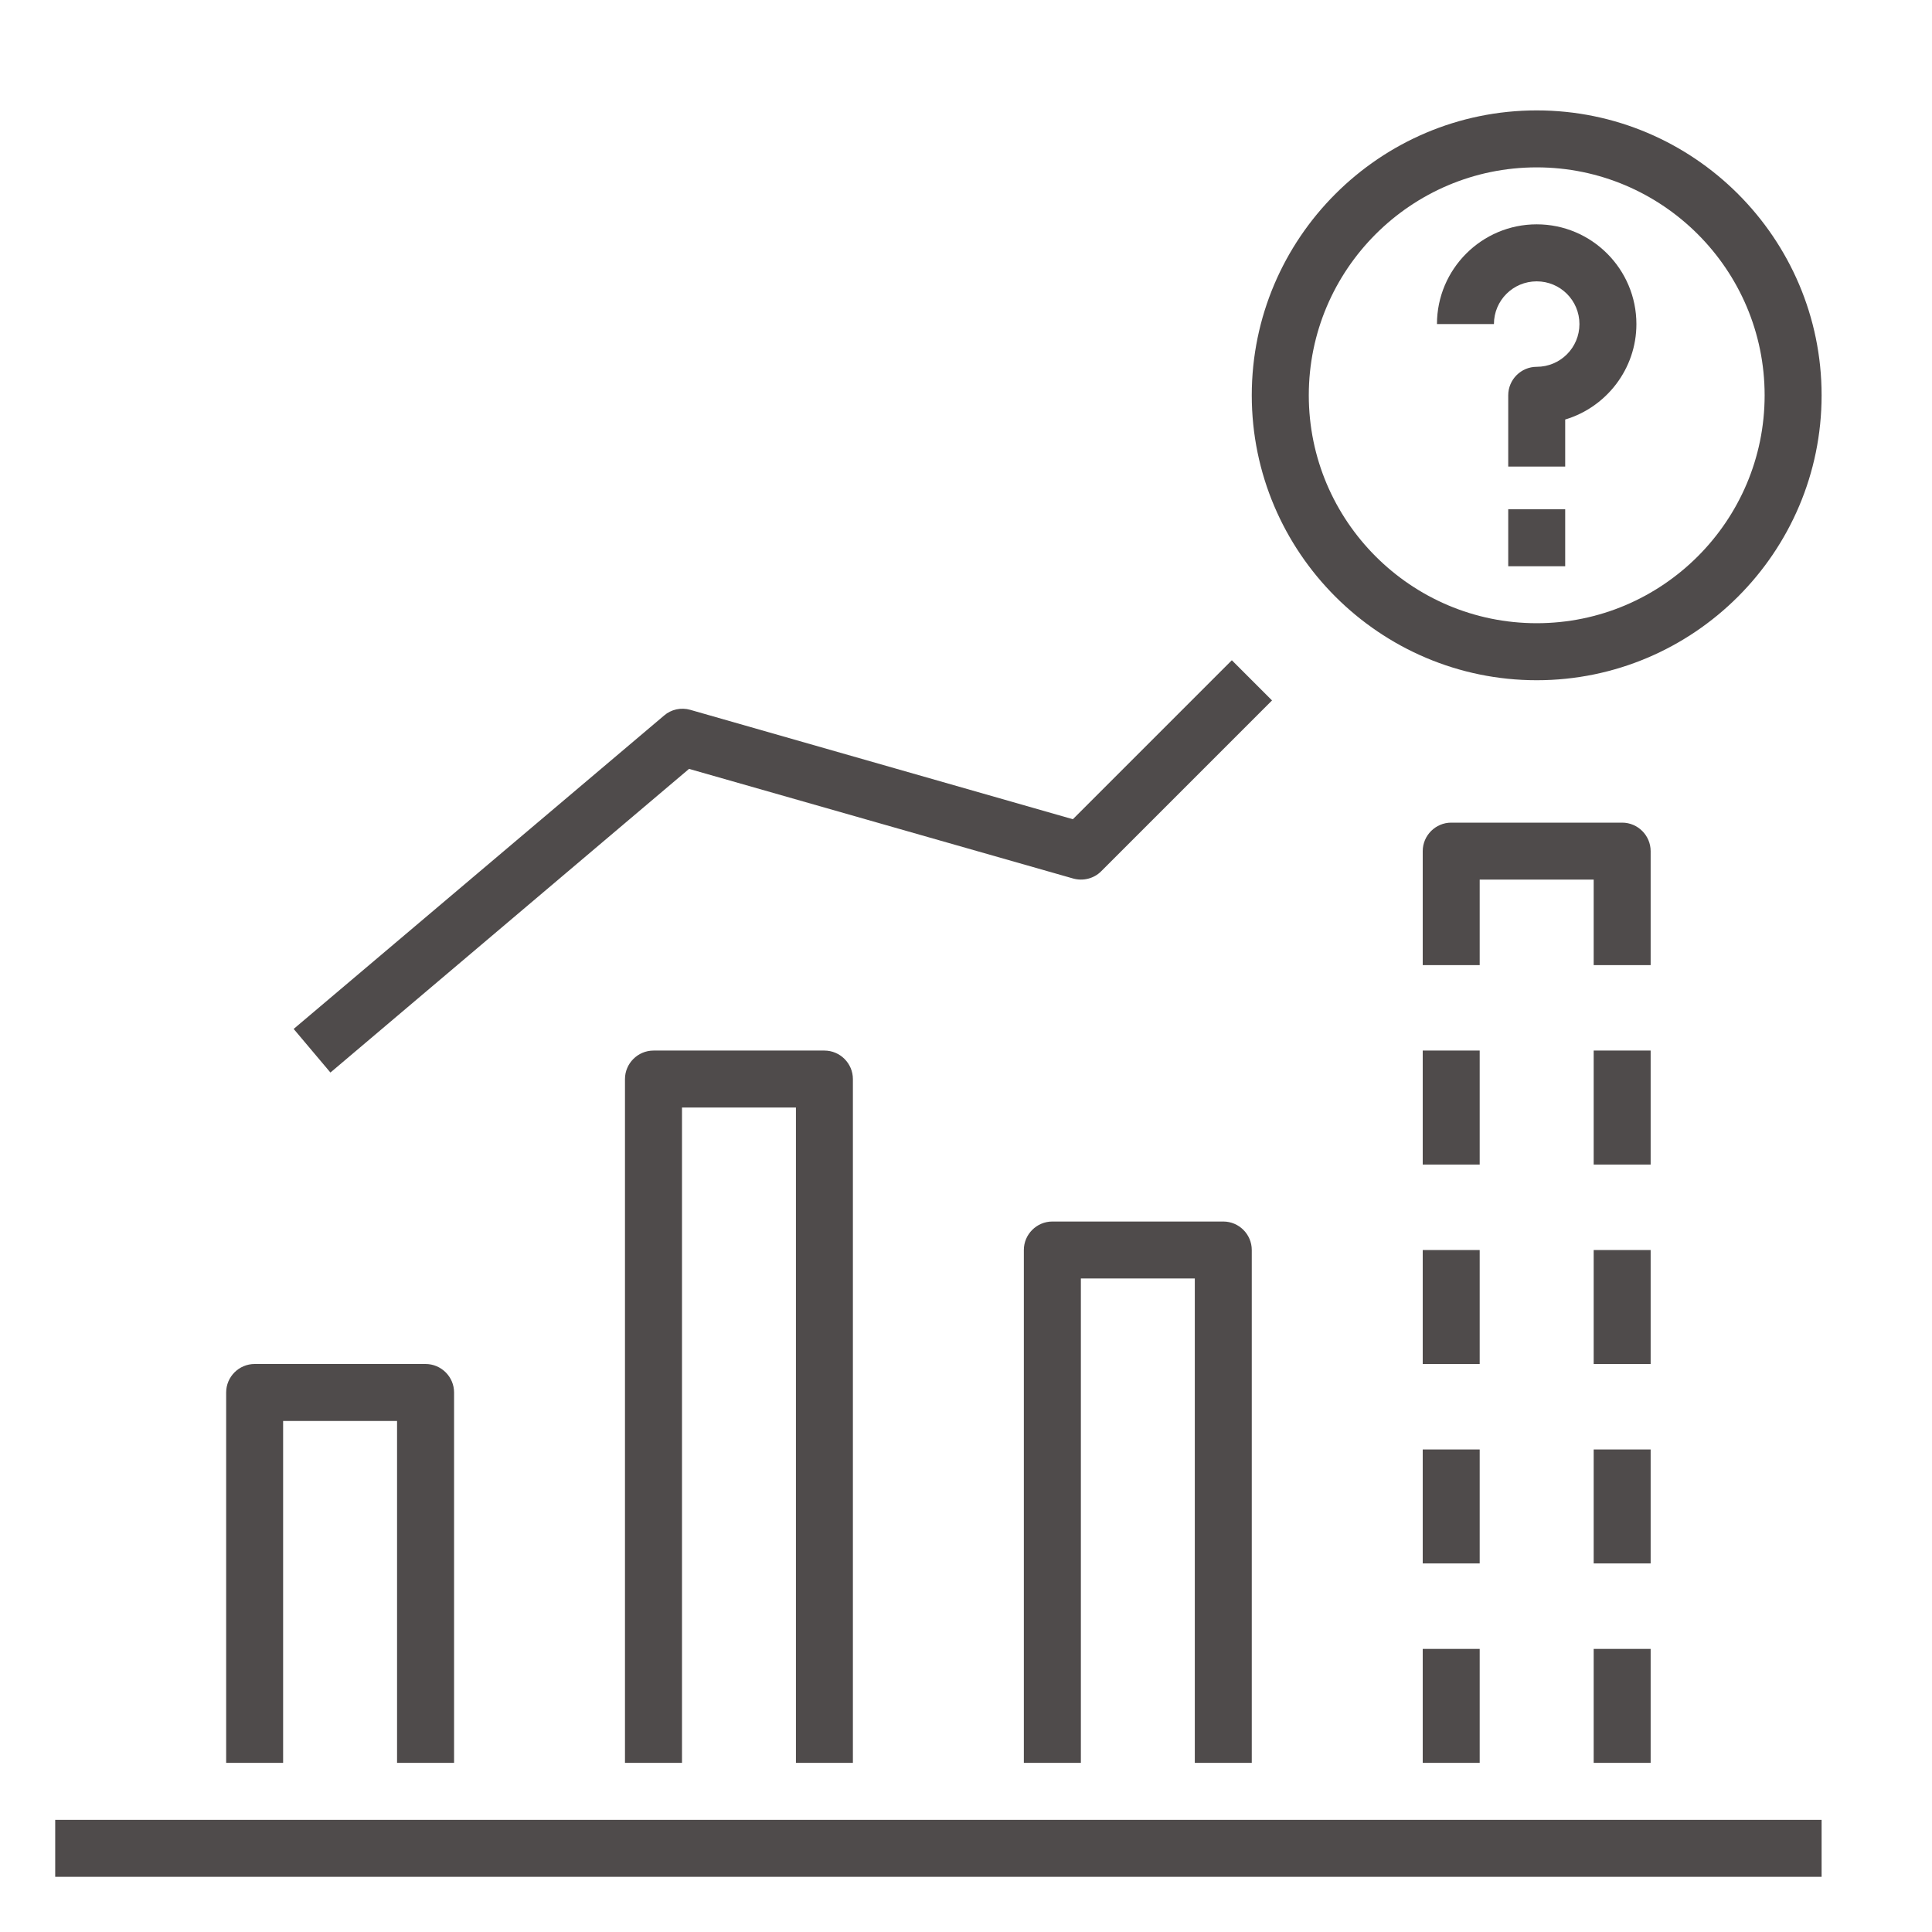
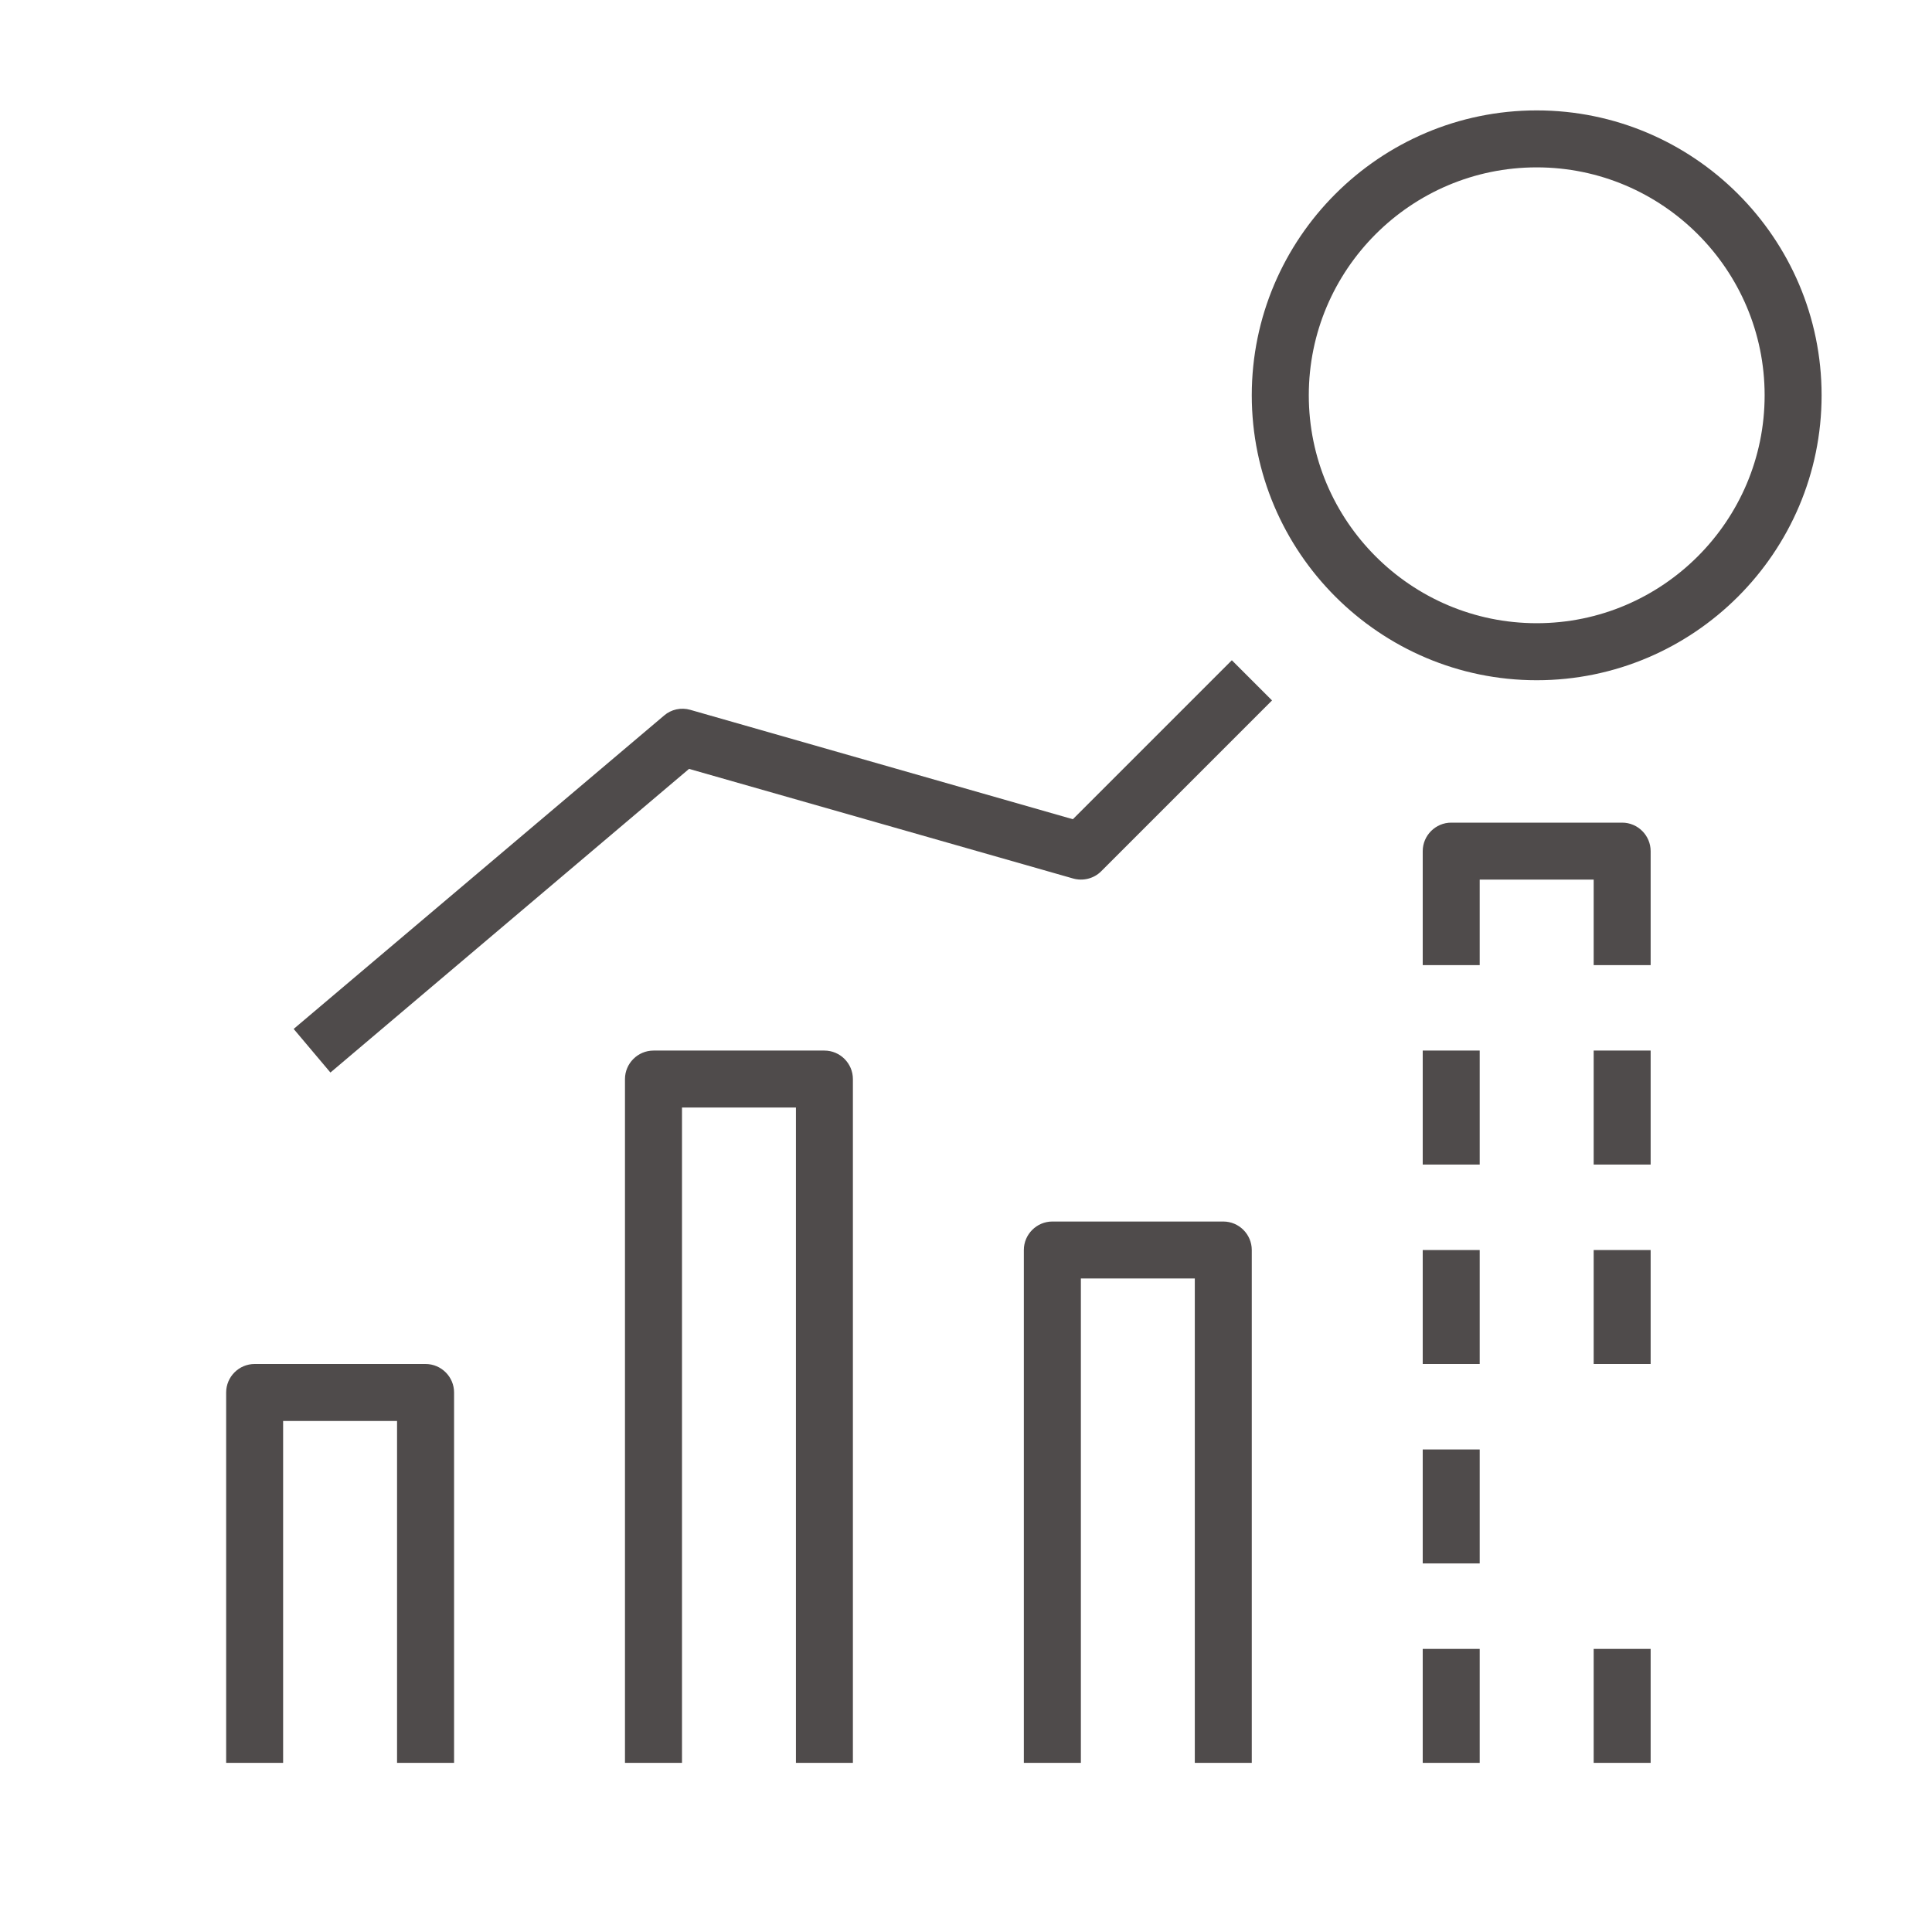
<svg xmlns="http://www.w3.org/2000/svg" width="35" height="35" viewBox="0 0 35 35" fill="none">
-   <path d="M1 32.968H33V34H1V32.968ZM27.839 4.064C26.843 4.064 26.032 4.875 26.032 5.871H27.064C27.064 5.443 27.41 5.097 27.839 5.097C28.267 5.097 28.613 5.443 28.613 5.871C28.613 6.299 28.267 6.645 27.839 6.645C27.555 6.645 27.323 6.877 27.323 7.161V8.452H28.355V7.6C29.098 7.378 29.645 6.686 29.645 5.871C29.645 4.875 28.835 4.064 27.839 4.064ZM27.323 9.226H28.355V10.258H27.323V9.226Z" fill="#4F4B4B" />
-   <path d="M27.839 2C24.995 2 22.677 4.317 22.677 7.161C22.677 10.005 24.995 12.323 27.839 12.323C30.683 12.323 33 10.005 33 7.161C33 4.317 30.683 2 27.839 2ZM27.839 11.29C25.562 11.29 23.71 9.437 23.71 7.161C23.71 4.885 25.562 3.032 27.839 3.032C30.115 3.032 31.968 4.885 31.968 7.161C31.968 9.437 30.115 11.29 27.839 11.29ZM22.677 31.936V22.645C22.677 22.361 22.445 22.129 22.161 22.129H19.064C18.781 22.129 18.548 22.361 18.548 22.645V31.936H19.581V23.161H21.645V31.936H22.677ZM15.451 31.936V19.548C15.451 19.265 15.219 19.032 14.935 19.032H11.839C11.555 19.032 11.322 19.265 11.322 19.548V31.936H12.355V20.064H14.419V31.936H15.451ZM5.129 25.742H7.193V31.936H8.226V25.226C8.226 24.942 7.993 24.71 7.71 24.71H4.613C4.329 24.71 4.097 24.942 4.097 25.226V31.936H5.129V25.742ZM12.479 13.928L19.441 15.915C19.622 15.966 19.818 15.915 19.947 15.786L23.044 12.689L22.316 11.961L19.436 14.841L12.504 12.859C12.423 12.836 12.337 12.833 12.254 12.851C12.171 12.869 12.094 12.907 12.03 12.963L5.32 18.64L5.986 19.43L12.484 13.928H12.479ZM25.774 22.645H26.806V24.71H25.774V22.645ZM28.871 22.645H29.903V24.71H28.871V22.645ZM25.774 19.032H26.806V21.097H25.774V19.032ZM28.871 19.032H29.903V21.097H28.871V19.032ZM25.774 26.258H26.806V28.323H25.774V26.258ZM28.871 26.258H29.903V28.323H28.871V26.258ZM28.871 29.871H29.903V31.936H28.871V29.871ZM25.774 29.871H26.806V31.936H25.774V29.871ZM29.903 15.419C29.903 15.136 29.671 14.903 29.387 14.903H26.29C26.006 14.903 25.774 15.136 25.774 15.419V17.484H26.806V15.935H28.871V17.484H29.903V15.419Z" fill="#4F4B4B" />
+   <path d="M27.839 2C24.995 2 22.677 4.317 22.677 7.161C22.677 10.005 24.995 12.323 27.839 12.323C30.683 12.323 33 10.005 33 7.161C33 4.317 30.683 2 27.839 2ZM27.839 11.29C25.562 11.29 23.71 9.437 23.71 7.161C23.71 4.885 25.562 3.032 27.839 3.032C30.115 3.032 31.968 4.885 31.968 7.161C31.968 9.437 30.115 11.29 27.839 11.29ZM22.677 31.936V22.645C22.677 22.361 22.445 22.129 22.161 22.129H19.064C18.781 22.129 18.548 22.361 18.548 22.645V31.936H19.581V23.161H21.645V31.936H22.677ZM15.451 31.936V19.548C15.451 19.265 15.219 19.032 14.935 19.032H11.839C11.555 19.032 11.322 19.265 11.322 19.548V31.936H12.355V20.064H14.419V31.936H15.451ZM5.129 25.742H7.193V31.936H8.226V25.226C8.226 24.942 7.993 24.71 7.71 24.71H4.613C4.329 24.71 4.097 24.942 4.097 25.226V31.936H5.129V25.742ZM12.479 13.928L19.441 15.915C19.622 15.966 19.818 15.915 19.947 15.786L23.044 12.689L22.316 11.961L19.436 14.841L12.504 12.859C12.423 12.836 12.337 12.833 12.254 12.851C12.171 12.869 12.094 12.907 12.03 12.963L5.32 18.64L5.986 19.43L12.484 13.928H12.479ZM25.774 22.645H26.806V24.71H25.774V22.645ZM28.871 22.645H29.903V24.71H28.871V22.645ZM25.774 19.032H26.806V21.097H25.774V19.032ZM28.871 19.032H29.903V21.097H28.871V19.032ZM25.774 26.258H26.806V28.323H25.774V26.258ZM28.871 26.258H29.903H28.871V26.258ZM28.871 29.871H29.903V31.936H28.871V29.871ZM25.774 29.871H26.806V31.936H25.774V29.871ZM29.903 15.419C29.903 15.136 29.671 14.903 29.387 14.903H26.29C26.006 14.903 25.774 15.136 25.774 15.419V17.484H26.806V15.935H28.871V17.484H29.903V15.419Z" fill="#4F4B4B" />
</svg>